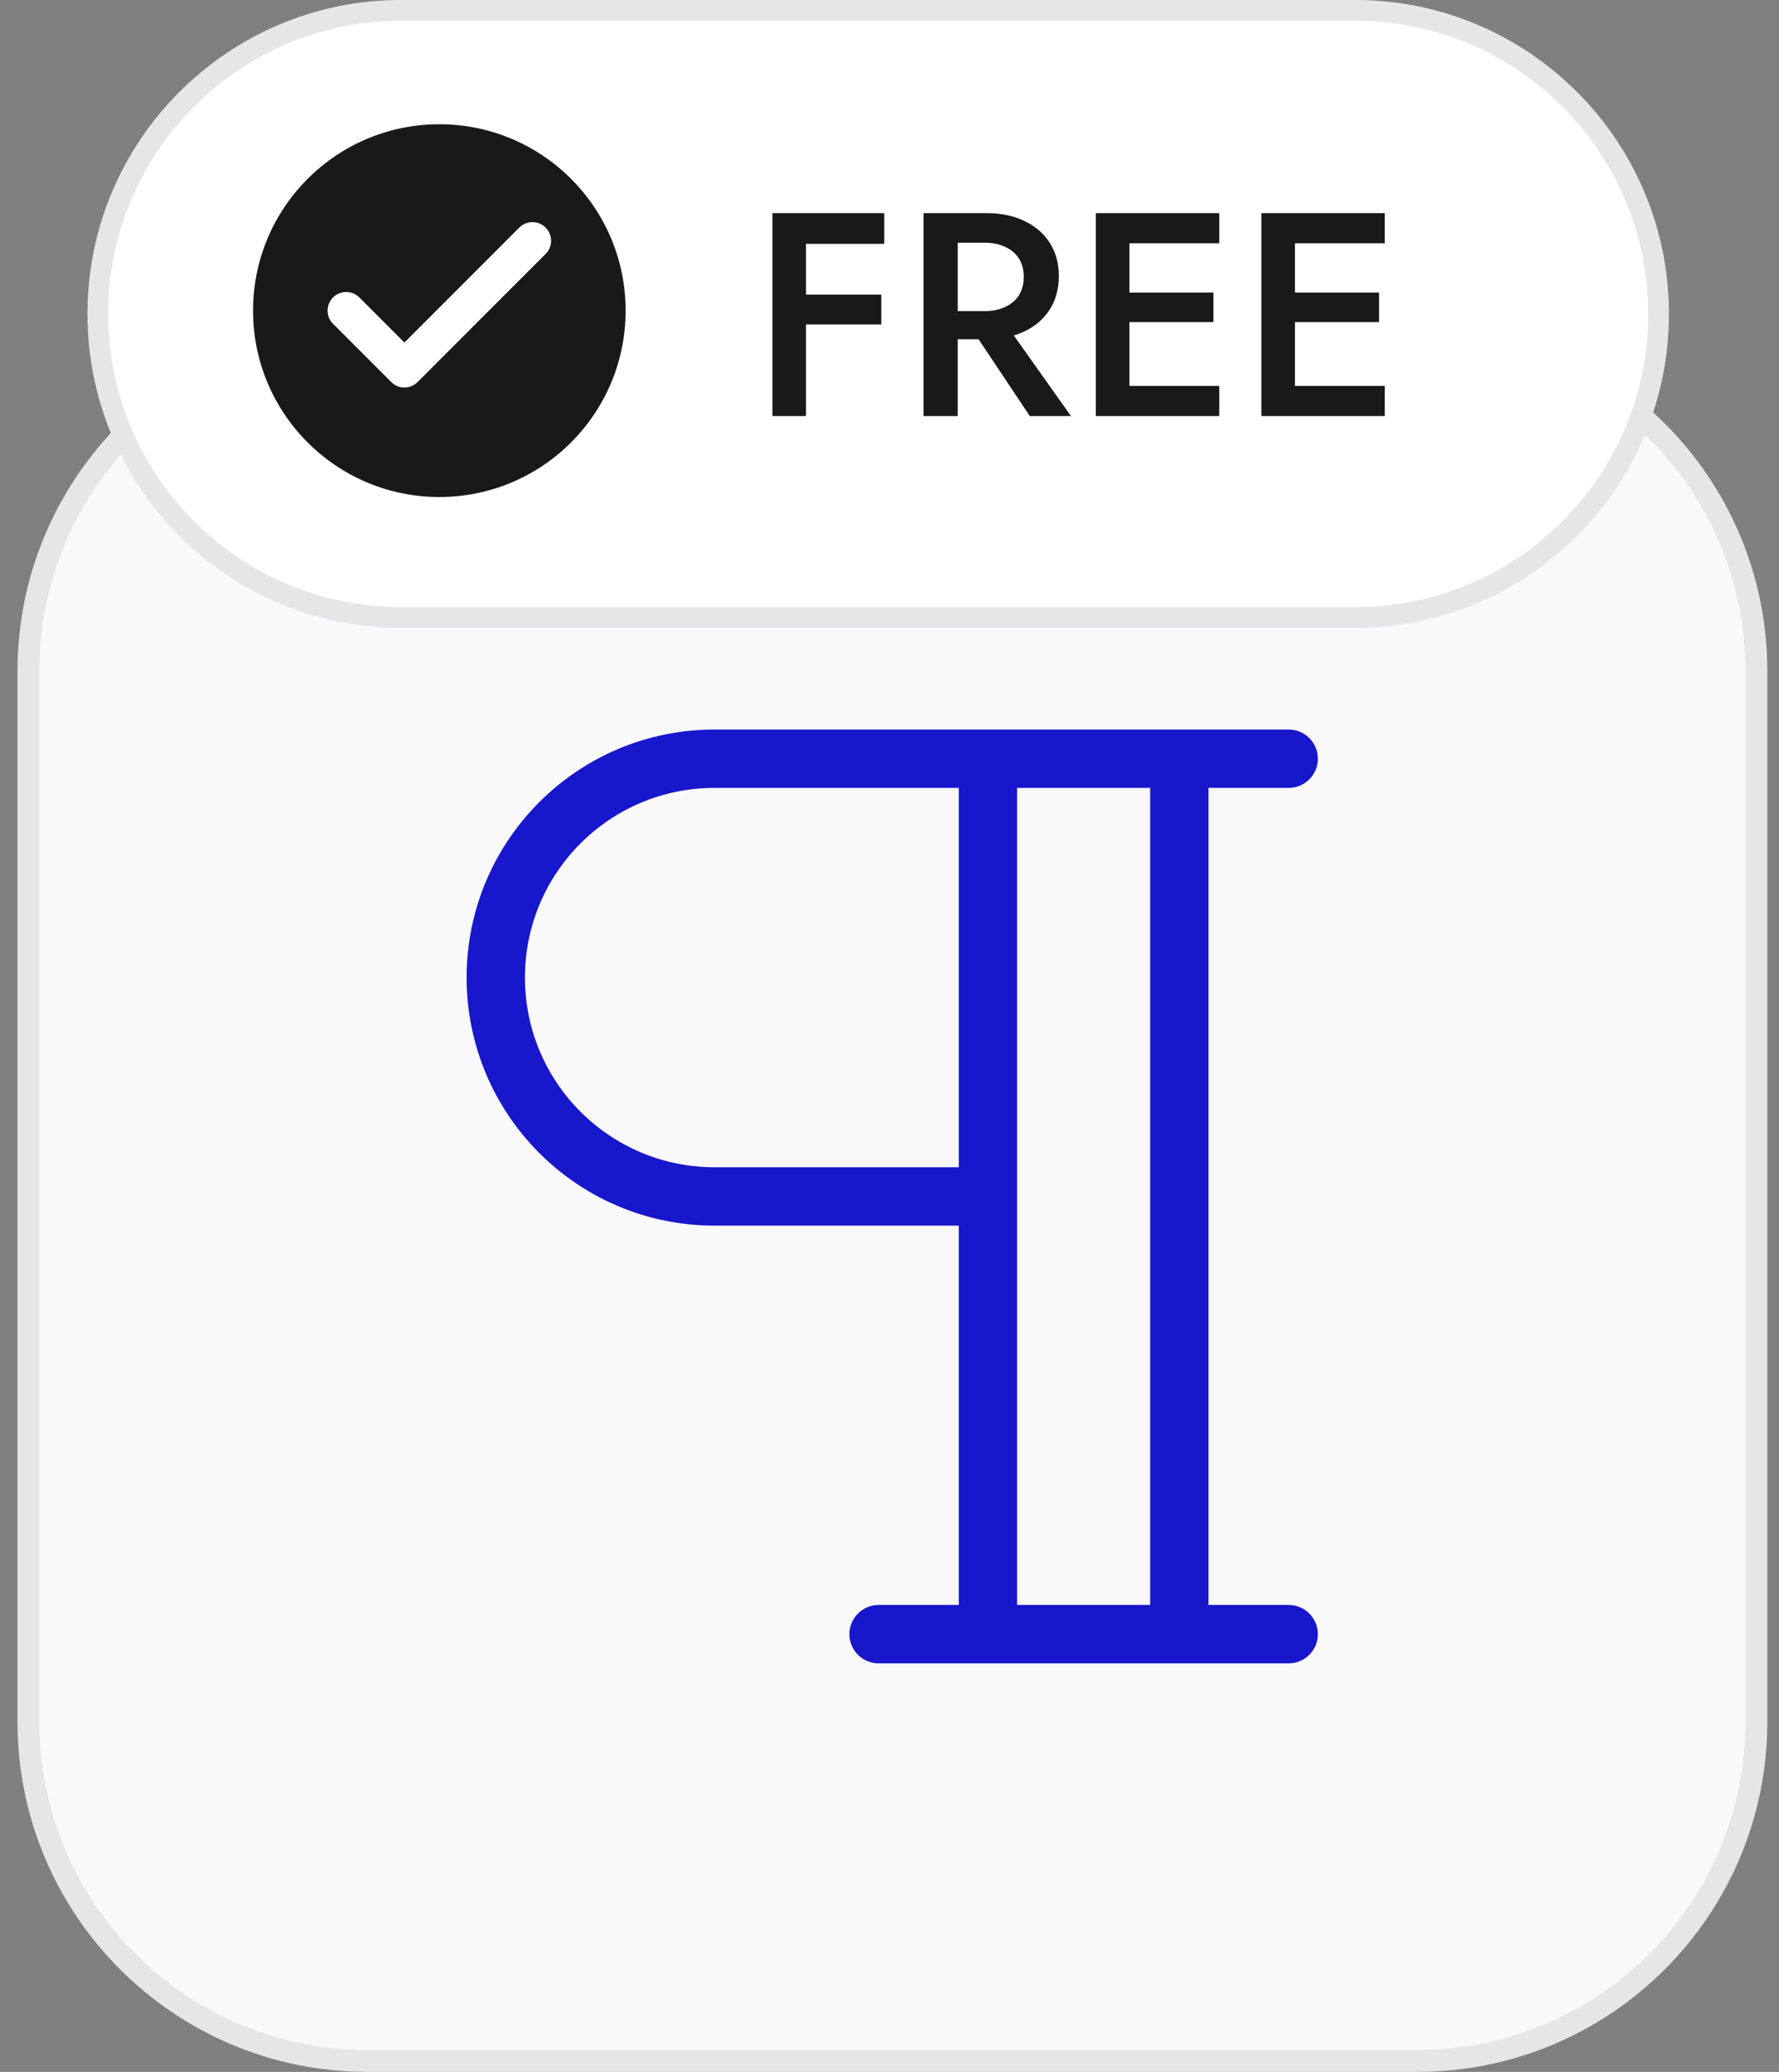
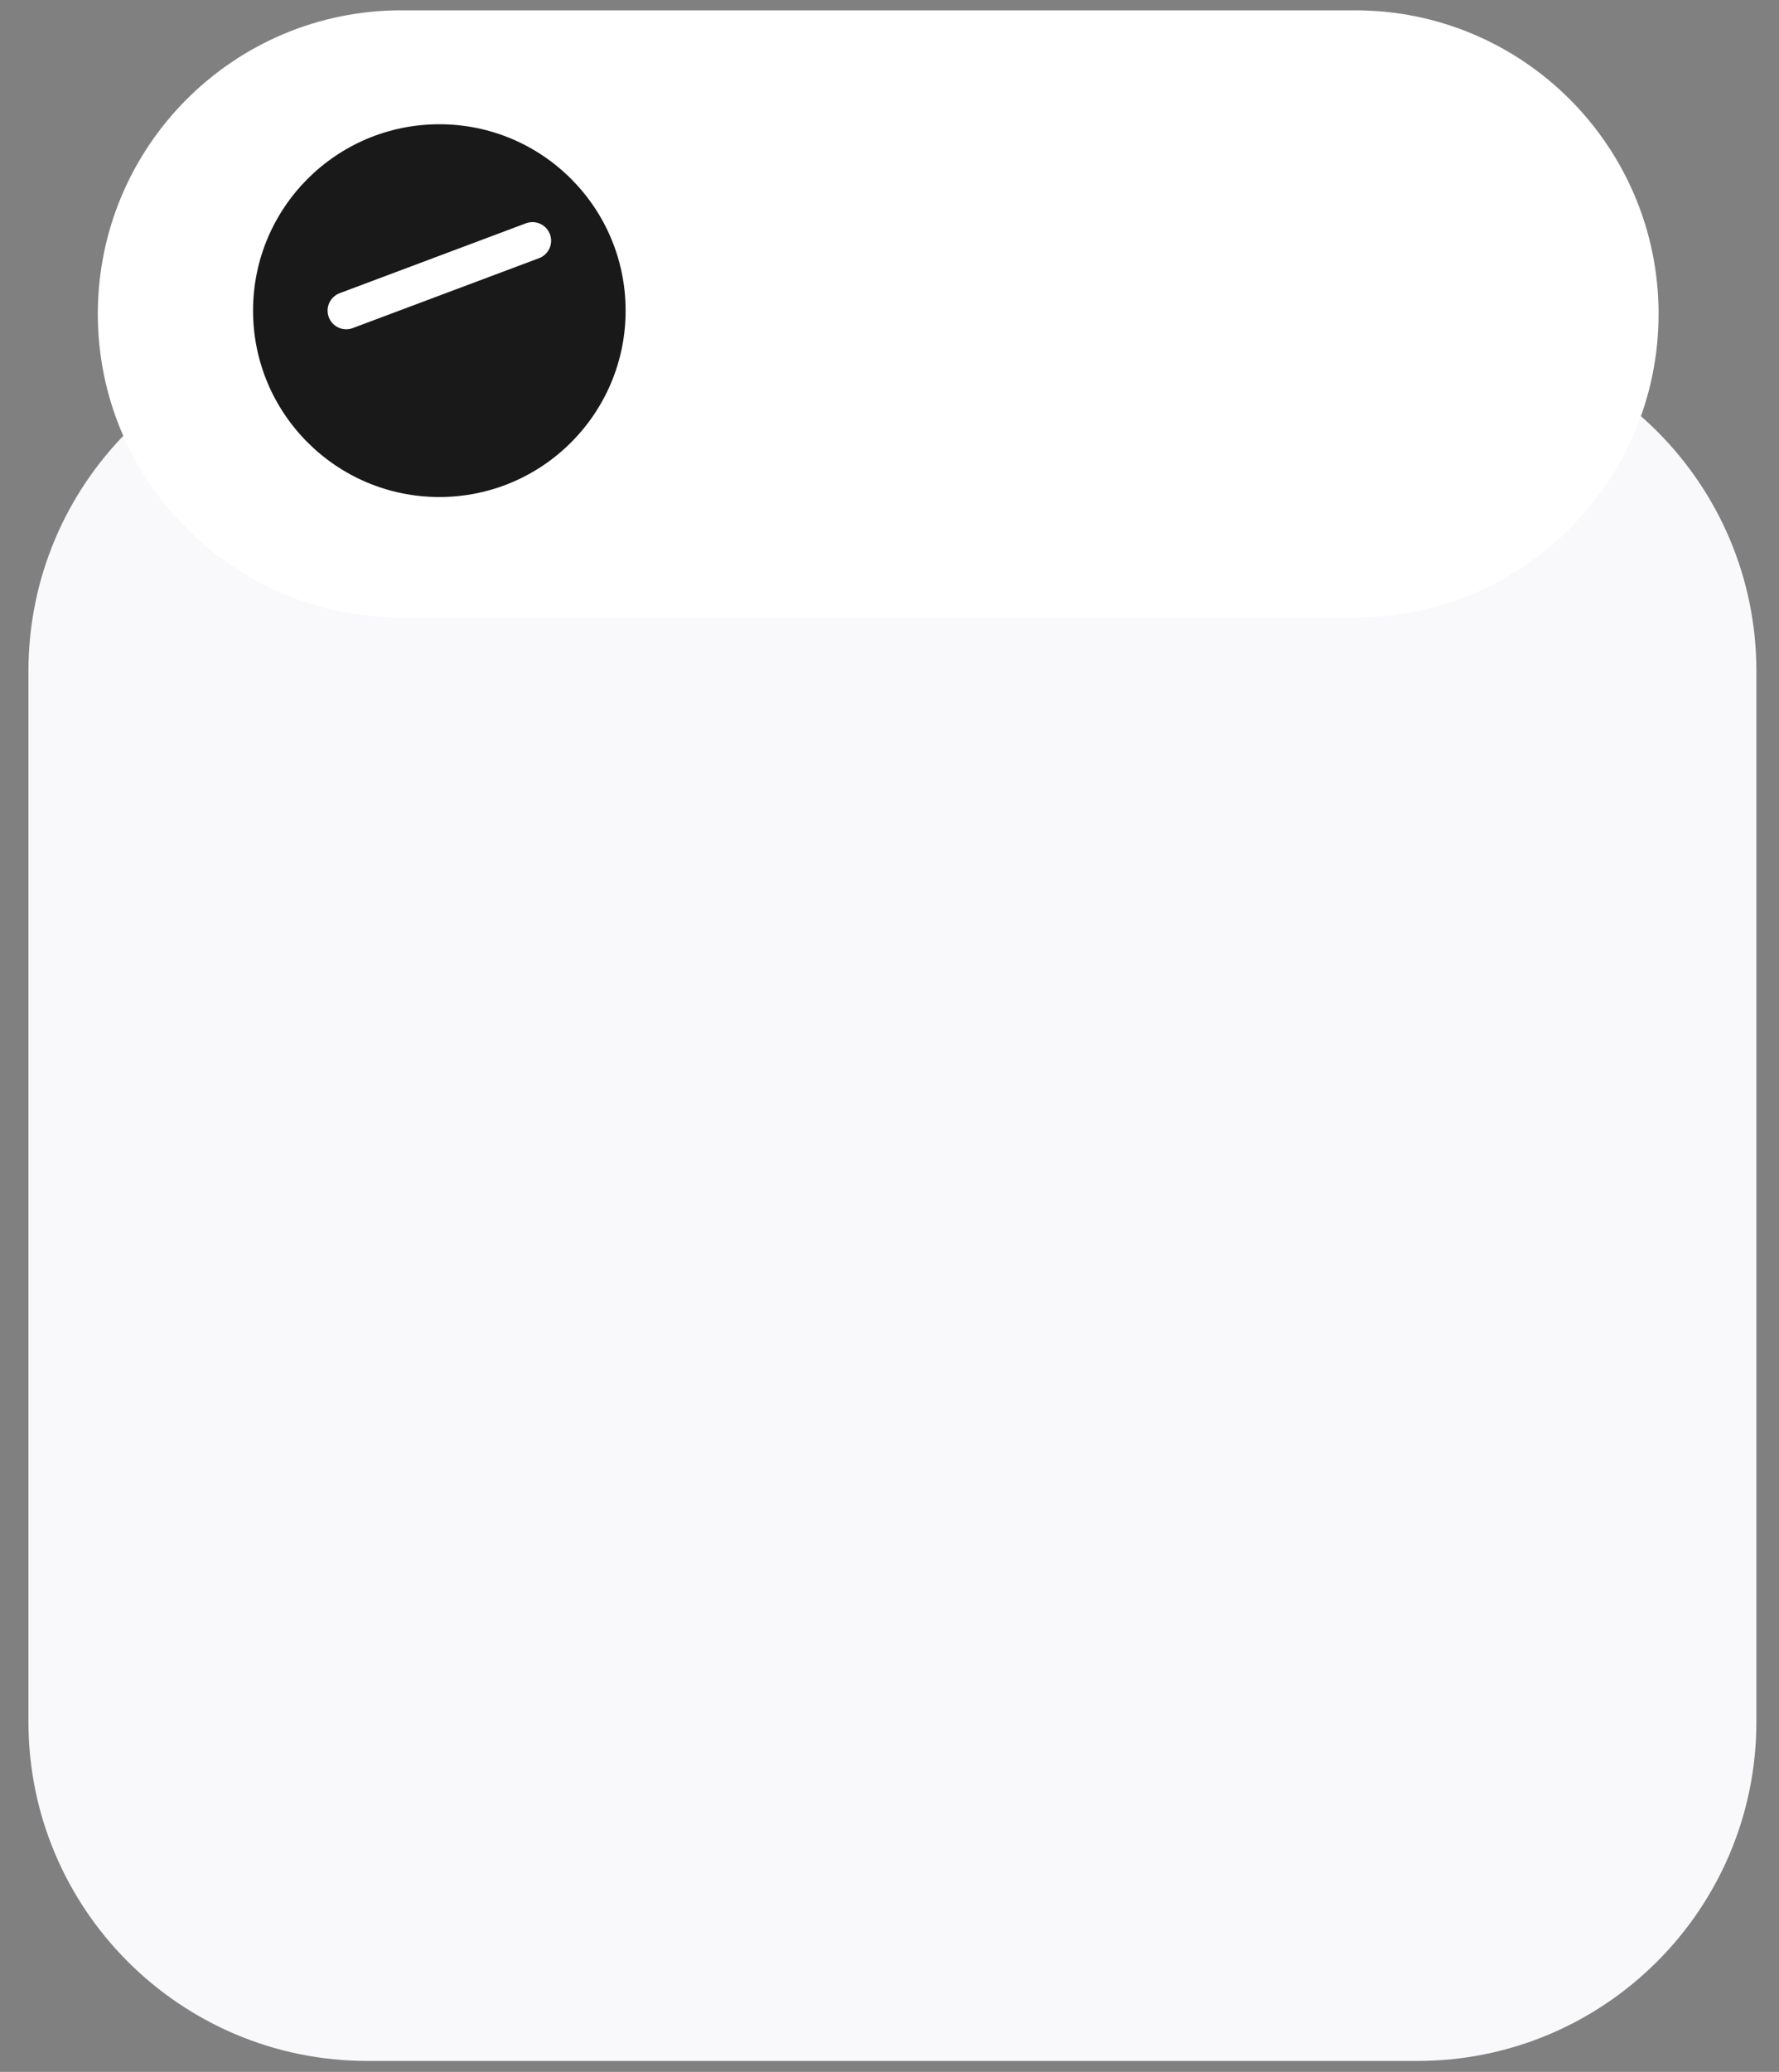
<svg xmlns="http://www.w3.org/2000/svg" width="61" height="71" viewBox="0 0 61 71" fill="none">
  <rect x="0" y="0" width="61" height="71" fill="#808080" stroke="none" />
  <path d="M12.6 11.375H48.6C55.02 11.375 60.225 16.58 60.225 23V59C60.225 65.42 55.02 70.625 48.6 70.625H12.6C6.18 70.625 0.975 65.42 0.975 59V23C0.975 16.58 6.18 11.375 12.6 11.375Z" fill="#F9F9FB" />
-   <path d="M12.6 11.375H48.6C55.02 11.375 60.225 16.58 60.225 23V59C60.225 65.42 55.02 70.625 48.6 70.625H12.6C6.18 70.625 0.975 65.42 0.975 59V23C0.975 16.58 6.18 11.375 12.6 11.375Z" stroke="#E6E6E6" stroke-width="0.75" />
-   <path fill-rule="evenodd" clip-rule="evenodd" d="M16 33.5C16 28.806 19.806 25 24.5 25H44.188C44.74 25 45.188 25.448 45.188 26C45.188 26.552 44.74 27 44.188 27H41.438V55H44.188C44.74 55 45.188 55.448 45.188 56C45.188 56.552 44.74 57 44.188 57H30.125C29.573 57 29.125 56.552 29.125 56C29.125 55.448 29.573 55 30.125 55H32.875V42H24.5C19.806 42 16 38.194 16 33.5ZM34.875 55H39.438V27H34.875V55ZM32.875 27V40H24.5C20.91 40 18 37.09 18 33.5C18 29.91 20.91 27 24.5 27H32.875Z" fill="#1717CC" />
  <path d="M13.758 0.354H46.468C52.213 0.355 56.871 5.012 56.871 10.758C56.871 16.503 52.213 21.161 46.468 21.161H13.758C8.012 21.161 3.354 16.503 3.354 10.758C3.355 5.012 8.012 0.355 13.758 0.354Z" fill="white" />
-   <path d="M13.758 0.354H46.468C52.213 0.355 56.871 5.012 56.871 10.758C56.871 16.503 52.213 21.161 46.468 21.161H13.758C8.012 21.161 3.354 16.503 3.354 10.758C3.355 5.012 8.012 0.355 13.758 0.354Z" stroke="#E6E6E6" stroke-width="0.71" />
  <path d="M8.677 10.645C8.677 7.118 11.537 4.258 15.065 4.258C18.592 4.258 21.452 7.118 21.452 10.645C21.452 14.173 18.592 17.032 15.065 17.032C11.537 17.032 8.677 14.173 8.677 10.645Z" fill="#191919" />
-   <path d="M18.258 8.25L13.867 12.641L11.871 10.645" stroke="white" stroke-width="1.277" stroke-linecap="round" stroke-linejoin="round" />
-   <path d="M27.21 8.356V7.303H30.32V8.356H27.21ZM27.21 11.118V10.095H30.22V11.118H27.21ZM26.485 7.303H27.637V14.258H26.485V7.303ZM33.096 10.94H34.368L36.723 14.258H35.312L33.096 10.94ZM31.666 7.303H32.838V14.258H31.666V7.303ZM32.361 8.317V7.303H33.812C34.315 7.303 34.752 7.393 35.123 7.571C35.501 7.75 35.792 8.002 35.998 8.327C36.203 8.645 36.306 9.022 36.306 9.459C36.306 9.896 36.203 10.277 35.998 10.602C35.792 10.926 35.501 11.178 35.123 11.357C34.752 11.536 34.315 11.625 33.812 11.625H32.361V10.661H33.762C34.027 10.661 34.259 10.615 34.458 10.522C34.663 10.43 34.822 10.297 34.935 10.125C35.047 9.946 35.103 9.734 35.103 9.489C35.103 9.237 35.047 9.025 34.935 8.853C34.822 8.681 34.663 8.548 34.458 8.456C34.259 8.363 34.027 8.317 33.762 8.317H32.361ZM38.3 14.258V13.225H41.807V14.258H38.3ZM38.3 8.337V7.303H41.807V8.337H38.3ZM38.3 11.039V10.025H41.608V11.039H38.3ZM37.575 7.303H38.727V14.258H37.575V7.303ZM43.976 14.258V13.225H47.483V14.258H43.976ZM43.976 8.337V7.303H47.483V8.337H43.976ZM43.976 11.039V10.025H47.285V11.039H43.976ZM43.251 7.303H44.403V14.258H43.251V7.303Z" fill="#191919" />
+   <path d="M18.258 8.25L11.871 10.645" stroke="white" stroke-width="1.277" stroke-linecap="round" stroke-linejoin="round" />
</svg>